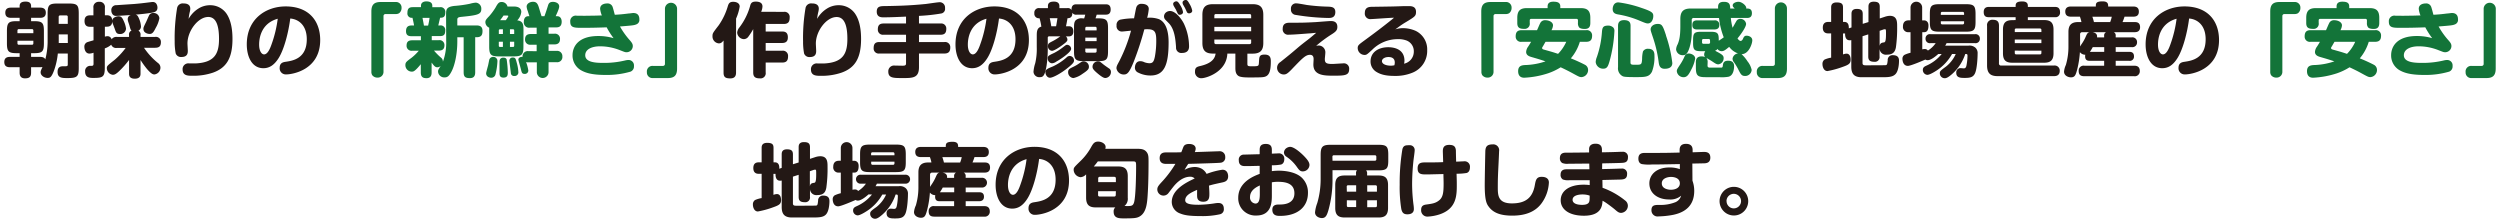
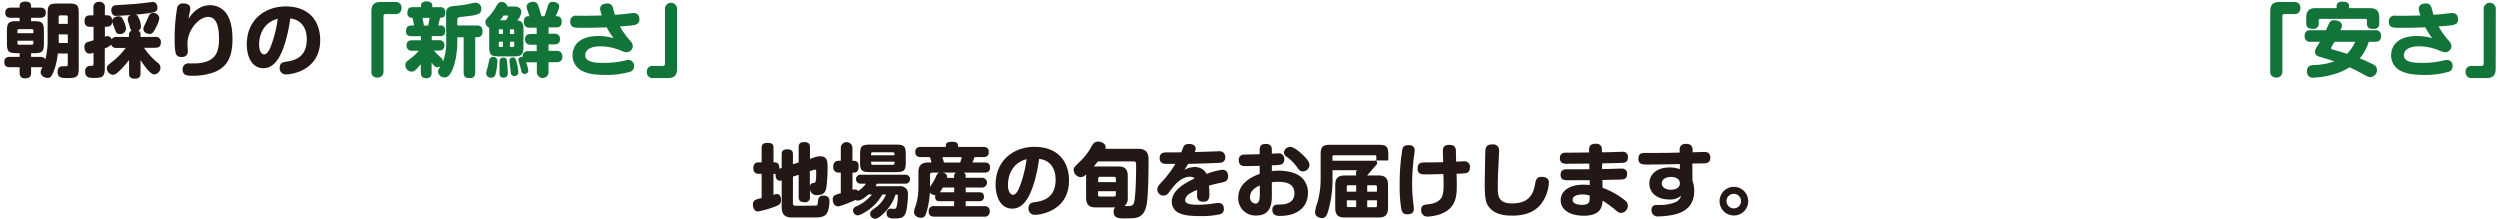
<svg xmlns="http://www.w3.org/2000/svg" width="869" height="76" viewBox="0 0 869.43 76.3">
  <path d="M18.68 18.68a24.9 24.9 0 0 1-1.18 5.51c-1 2.89-1.6 3-2.38 3-1.23 0-2.44-.87-2.44-1.93 0-.48.12-.73.65-1.88a4.08 4.08 0 0 1-.87.08H9.35v1.88c0 1.57-.7 2-2.13 2-1.79 0-1.87-1.37-1.87-2v-1.88H2c-1.29 0-2-.5-2-1.82 0-1.59 1.15-1.79 2-1.79h3.35v-1.29H4.4c-2.92 0-3.48-.56-3.48-3.47v-4.23c0-3 .62-3.47 3.48-3.47h.95V6.22h-3c-1.17 0-2-.42-2-1.8 0-1.7 1.4-1.76 2-1.76h3V2.1C5.35.73 6.52.56 7.48.56S9.35.87 9.35 2.1v.56h3.14c1 0 2 .31 2 1.79 0 1.71-1.4 1.77-2 1.77H9.35v1.17h1c2.91 0 3.47.56 3.47 3.47v4.23c0 2.94-.56 3.47-3.47 3.47h-1v1.29h3.11c.36 0 1.46 0 1.85.87a25.56 25.56 0 0 0 .81-5.94V4.68c0-2.94.59-3.45 3.47-3.45h3.95c2.91 0 3.44.56 3.44 3.45v19.06c0 3-.56 3.5-3.92 3.5-1.84 0-3.47 0-3.47-2.12s1.43-2 2.38-2 1.18 0 1.18-.67v-3.77zM4.59 11.59h5.55v-.89a.48.48 0 0 0-.54-.54H5.12c-.39 0-.53.2-.53.54zm0 2.63v.87c0 .37.17.53.53.53H9.6c.37 0 .54-.16.54-.53v-.87zm17.56-5.9V5.91a.47.47 0 0 0-.53-.53h-2.1c-.42 0-.54.22-.54.53v2.41zm0 3.69H19V15h3.17zM39.31 16.72a1.8 1.8 0 0 1-2-1.12 6.41 6.41 0 0 1-2.24 1.28v6.84c0 3.19-.81 3.47-3.95 3.47-1.17 0-2.91 0-2.91-2.21a1.78 1.78 0 0 1 1.93-2c.7 0 1 0 1-.76V18.4a4.63 4.63 0 0 1-1.43.3c-1.46 0-1.77-1.65-1.77-2.32a1.64 1.64 0 0 1 1.26-1.74c.31-.11 1.66-.5 1.94-.58V9.35H30c-.58 0-2 0-2-2 0-1.73 1-2 2-2h1.1V2.74a1.83 1.83 0 0 1 2-2.1 1.8 1.8 0 0 1 2 2.08v2.6h.56c.56 0 2 0 2 2 0 1.76-1 2-2 2h-.56v3.48a3 3 0 0 1 .93-.17 1.47 1.47 0 0 1 1.42 1.09 2 2 0 0 1 1.85-.84h4.23v-.64a1.45 1.45 0 0 1 .87-1.57c-.34-.31-.37-.45-.7-1.65 0-.09-.42-1.29-.48-1.49a2.54 2.54 0 0 1-.14-.81 1.45 1.45 0 0 1 1.12-1.48c-2.43.16-4.37.3-5.07.3A1.46 1.46 0 0 1 37.8 5a2.21 2.21 0 0 1-.45-1.37 1.67 1.67 0 0 1 1.82-1.82c1-.08 5.29-.36 6.16-.42 2-.17 2.44-.22 5.83-.64a3.8 3.8 0 0 1 .58-.05 1.47 1.47 0 0 1 1.26.53 2.45 2.45 0 0 1 .45 1.43c0 1.06-.62 1.51-1.62 1.71-2 .39-4.82.64-6 .73.61.19.78.47 1.15 1.31a8.15 8.15 0 0 1 .72 2.83 1.72 1.72 0 0 1-.89 1.48 1.46 1.46 0 0 1 .73 1.52v.64h5.06a1.75 1.75 0 0 1 2.05 1.79c0 1.4-.53 2-2.05 2h-3.85a23.83 23.83 0 0 0 4.9 5.33 2 2 0 0 1 .84 1.63 2.4 2.4 0 0 1-2.1 2.35c-.53 0-1.09-.2-2.55-1.85a30.51 30.51 0 0 1-2.3-3.19v4.7c0 .53 0 1.82-2 1.82s-2-1.26-2-1.82v-4.72a31.7 31.7 0 0 1-3.44 3.89c-1.07 1-1.57 1.29-2.24 1.29a2.37 2.37 0 0 1-2.08-2.3c0-.78.2-.92 2.72-2.91a25.26 25.26 0 0 0 3.86-4.17zm2.38-9.36a8.63 8.63 0 0 1 .79 2.64 2 2 0 0 1-2.16 1.87c-1.18 0-1.37-.64-1.76-1.76-.09-.28-.45-1.18-.68-1.79a2.23 2.23 0 0 1-.22-.93 1.43 1.43 0 0 1 .5-1.12 3 3 0 0 1 1.6-.59c.98 0 1.34.32 1.93 1.68zm12.43-1a10.23 10.23 0 0 1-1.26 3.34c-.75 1.51-1.17 2.15-2.15 2.15-.45 0-2.16-.28-2.16-1.76 0-.51.09-.7 1-2.55.14-.31.81-1.85.95-2.13a1.5 1.5 0 0 1 1.38-.87 2 2 0 0 1 2.24 1.84zM67.65 3.05a7.51 7.51 0 0 1 4.14-1.23 6.91 6.91 0 0 1 5.63 2.77c1.79 2.49 2.21 6 2.21 9 0 6.86-2.24 10.13-6.8 11.76a21.38 21.38 0 0 1-7.11 1.09c-1.66 0-3.5 0-3.5-2.24a2 2 0 0 1 2.32-2.07h2.27c6.55-.34 8.12-3.36 8.12-8.54 0-3.39-.51-7.67-3.75-7.67-3.59 0-7.26 4.92-7.26 9.24 0 .42.12 2.18.12 2.54 0 .68 0 2.19-2.22 2.19a1.94 1.94 0 0 1-2-1.23 20.41 20.41 0 0 1-.36-4.09 63.69 63.69 0 0 1 .86-11.85 2 2 0 0 1 2.2-1.52c.7 0 2.38.09 2.38 1.85a4.81 4.81 0 0 1-.11.87 18.77 18.77 0 0 0-.47 2.66 10 10 0 0 1 3.33-3.53zM95.68 20.36c-1.49 2.32-3.14 3.44-5.27 3.44-4.06 0-5.79-4.12-5.79-8.29 0-9 6.77-13.27 13.55-13.27 8.23 0 12.07 5.18 12.07 11.73 0 10.47-9.72 12-11.9 12a2.13 2.13 0 0 1-2.24-2.29c0-1.79 1.26-2 2.18-2.13 2.35-.36 7.28-1.09 7.28-7.84 0-4.82-2.77-7-5.77-7.25-.59 4.74-2.13 10.82-4.11 13.9zm-6.75-4.82c0 2.3.87 3.44 1.73 3.44 1.15 0 2-1.76 2.58-3.44a41.51 41.51 0 0 0 2.18-9c-5.99 1.66-6.49 7.12-6.49 9z" fill="#231815" />
  <path d="M128.1 4c0-2.57 1.18-3.3 3.28-3.3h5.18a1.93 1.93 0 0 1 2.07 2.07 2.23 2.23 0 0 1-.87 1.85 2.17 2.17 0 0 1-1.2.28h-3.5a.69.69 0 0 0-.73.73V25a2 2 0 0 1-2.1 2.08 2.23 2.23 0 0 1-1.85-.87 2.2 2.2 0 0 1-.28-1.21zM154.17 5.12c0-1.7 0-2.71 2.85-3.05a42.11 42.11 0 0 0 5.44-.75 10.4 10.4 0 0 1 2.07-.4 2.07 2.07 0 0 1 1.93 2.22c0 1.87-1.23 2.18-6.89 2.74-1.23.11-1.48.34-1.48 1v2h6.72c1 0 2.07.28 2.07 1.9 0 1.43-.42 2.21-2.07 2.21h-.48v12.27c0 1-.31 2-1.82 2s-2.21-.36-2.21-2V13h-2.21v1.4c0 4.48-.9 8.46-2.05 10.61-.86 1.63-1.45 2-2.38 2a2.15 2.15 0 0 1-2.29-2c0-.56.08-.7.92-2a1.79 1.79 0 0 1-1.17.47c-.7 0-1.1-.39-2-1.65v3.45c0 .7-.11 2-1.77 2-1.28 0-2-.42-2-2V22.4c-2.13 2.6-2.6 2.6-3.14 2.6a2.24 2.24 0 0 1-2.24-2.29c0-.95.34-1.21 2.19-2.58a16.61 16.61 0 0 0 2.49-2.43h-2.27a1.72 1.72 0 0 1-2-1.74c0-1.26.5-1.9 2-1.9h3v-1.43h-3.19c-.73 0-2 0-2-1.74s1-2 2-2h.81c-.14-.84-.36-1.82-.56-2.69a1.5 1.5 0 0 1-1.76-1.7c0-1.57.64-2 1.9-2h2.83V2c0-1.09.9-1.51 1.85-1.51.67 0 2.1.09 2.1 1.51v.51H152a1.64 1.64 0 0 1 1.9 1.82c0 1.62-.73 1.87-1.82 1.87-.08.42-.56 2.33-.62 2.69h.54a1.6 1.6 0 0 1 1.88 1.79c0 1.85-1 1.91-2 1.91h-2.71v1.43h2.43a1.72 1.72 0 0 1 2 1.73c0 1.32-.62 1.91-2 1.91h-1.65a22.71 22.71 0 0 0 2.35 2.38 1.73 1.73 0 0 1 .76 1.51 19.07 19.07 0 0 0 1.15-7.25zm-6.27 3.81a22 22 0 0 0 .5-2.69h-2.46c.36 1.82.39 2 .5 2.69zM181.16 16.21c0 2.89-.53 3.47-3.47 3.47h-5c-2.91 0-3.47-.53-3.47-3.47V9.66a2.16 2.16 0 0 1-1.34-1.9c0-.65.25-1 1.34-2.13a21.09 21.09 0 0 0 2.21-3c.81-1.48 1.18-1.93 2.1-1.93a2.05 2.05 0 0 1 2.07 1.57h2.1c.56 0 2.72 0 2.72 1.9A5 5 0 0 1 179 7.11c2.12.23 2.18 1.6 2.18 3.42zm-12.32 6.58c.06-.28.31-1.51.36-1.76a1.4 1.4 0 0 1 1.38-1.18 1.43 1.43 0 0 1 1.51 1.51 22.32 22.32 0 0 1-.65 4.48 1.51 1.51 0 0 1-1.51 1.29 2.07 2.07 0 0 1-1.29-.45 1.37 1.37 0 0 1-.47-1.26c0-.22.56-2.21.67-2.63zM174 10.22h-1a.39.39 0 0 0-.42.45v1.2H174zm0 4.34h-1.43v1.37a.39.39 0 0 0 .42.45h1zm1.32 6.24a35.32 35.32 0 0 1 .39 4.48c0 .73 0 1.8-1.51 1.8s-1.38-1.15-1.38-2V22.9c0-1.68 0-1.87.2-2.24a1.21 1.21 0 0 1 1-.53c.5 0 1.04 0 1.32.67zM175 7.06a7.17 7.17 0 0 0 .89-1.4c0-.23-.22-.23-.44-.23h-1.24c-.44.7-1 1.37-1.17 1.63zm3 19.46a1.09 1.09 0 0 1-1.21-.87c0-.17-.53-4.23-.53-4.51a1.1 1.1 0 0 1 1.23-1.06c.93 0 1 .53 1.35 1.84a14.18 14.18 0 0 1 .56 3.48 1.29 1.29 0 0 1-1.4 1.12zm-1.54-16.3v1.65h1.48v-1.2a.39.39 0 0 0-.42-.45zm0 4.34v1.82h1.06a.39.39 0 0 0 .42-.45v-1.37zm9.32 3.3V15.6h-2a1.76 1.76 0 0 1-2.05-1.85c0-1.57 1-1.88 2.05-1.88h2V9.66h-2.38a1.83 1.83 0 0 1-2.1-2c0-.78.23-2 1.57-2h.39c-.17-.48-.42-1.26-.56-1.74a5.33 5.33 0 0 1-.42-1.59c0-1.21 1.37-1.71 2.21-1.71 1.21 0 1.63.67 2 1.79.2.65.7 2.33 1 3.25h1c.31-.78.81-2.32 1.18-3.5.22-.76.44-1.51 1.79-1.51.89 0 2.18.42 2.18 1.59 0 .59-.31 1.43-1.23 3.42h.53c1.23 0 1.57 1.09 1.57 1.9 0 1.91-1.23 2-2 2h-2.58v2.21h2a1.74 1.74 0 0 1 2 1.85c0 1.6-1.06 1.88-2 1.88h-2v2.26h2.74a1.83 1.83 0 0 1 2.08 1.94 1.81 1.81 0 0 1-2.08 2h-2.74v3.47a2 2 0 1 1-4.09 0v-3.41h-2.91a3.3 3.3 0 0 1-.84-.09 14 14 0 0 1 .78 2.94 1.19 1.19 0 0 1-1.31 1.18c-.93 0-1-.53-1.32-1.79-.11-.51-.84-2.89-.84-3.22 0-.59.67-1 1.46-.93a1.81 1.81 0 0 1 2.07-2zM207.93 3.08c0-1.79 2-1.88 2.49-1.88a1.84 1.84 0 0 1 1.88 1.26c.16.42.64 2.33.75 2.69 1.65-.08 2.83-.19 4.87-.45.42 0 1.21-.16 1.6-.16.87 0 2.1.3 2.1 2.21a1.63 1.63 0 0 1-1 1.73c-.87.37-1.31.4-5.77.76a27.08 27.08 0 0 0 3.34 4.7c.89 1 1.14 1.46 1.14 2.16a2.18 2.18 0 0 1-2.21 2.13c-.5 0-.73-.11-2.32-.73a18.81 18.81 0 0 0-6.89-1.34c-2.83 0-5.18 1-5.18 3.13 0 2.52 3.84 2.66 6.33 2.66a31.59 31.59 0 0 0 7.67-.87 4.91 4.91 0 0 1 1-.14 1.88 1.88 0 0 1 2 2.1 1.91 1.91 0 0 1-1.19 1.96 29.2 29.2 0 0 1-8.79 1.15c-5 0-7.09-.84-8.54-1.66a5.92 5.92 0 0 1-2.91-5.23c0-2.75 1.73-6.69 9-6.69a18.68 18.68 0 0 1 5.32.75 27.68 27.68 0 0 1-2.41-3.78c-2.8.11-5.63.17-8.46.17s-4.25 0-4.25-2.16a1.92 1.92 0 0 1 2.26-2.07h1.15c1.68.06 2.55 0 3.53 0 1.6 0 2.74-.06 4.09-.09a8.14 8.14 0 0 1-.6-2.31zM234.78 23.94c0 2.58-1.18 3.3-3.28 3.3h-5.18a1.93 1.93 0 0 1-2.07-2.07 1.93 1.93 0 0 1 2.07-2.17h3.5a.68.68 0 0 0 .73-.72V2.94a2.12 2.12 0 0 1 4.23 0z" fill="#137439" />
-   <path d="M255.36 25.28c0 .82-.14 2.08-2 2.08S251 26.8 251 25.28V14.14c-.53.62-.89 1-1.65 1a2.41 2.41 0 0 1-2.21-2.52c0-1 .11-1.12 2.18-3.81a22.81 22.81 0 0 0 3.19-6.72c.28-.87.59-1.46 1.85-1.46s2.27.56 2.27 1.65a16.72 16.72 0 0 1-1.26 4.2zM272 4.14a1.79 1.79 0 0 1 2.07 2c0 1.54-.56 2.22-2.07 2.22h-6.3V11h5.74c.9 0 2 .19 2 2 0 .76-.11 2-2 2h-5.74v2.71h5.74a1.79 1.79 0 0 1 2.07 1.94c0 1.59-.64 2.18-2.07 2.18h-5.74v3.44a1.8 1.8 0 0 1-2 2.08c-1.68 0-2.35-.54-2.35-2.08V10.16a20.4 20.4 0 0 1-1.6 2.5 2 2 0 0 1-1.68 1 2.45 2.45 0 0 1-2.32-2.27 3.26 3.26 0 0 1 .76-1.79 22.15 22.15 0 0 0 3.72-7.39c.22-.87.45-1.65 2-1.65.87 0 2.35.17 2.35 1.71a5.27 5.27 0 0 1-.45 1.84zM287 3.05a7.54 7.54 0 0 1 4.15-1.23 6.88 6.88 0 0 1 5.62 2.77c1.8 2.49 2.22 6 2.22 9 0 6.86-2.24 10.13-6.81 11.76a21.34 21.34 0 0 1-7.18 1.11c-1.65 0-3.5 0-3.5-2.24a2 2 0 0 1 2.32-2.07h2.27c6.55-.34 8.12-3.36 8.12-8.54 0-3.39-.5-7.67-3.75-7.67-3.58 0-7.25 4.92-7.25 9.24 0 .42.11 2.18.11 2.54 0 .68 0 2.19-2.21 2.19a1.94 1.94 0 0 1-2-1.23 21.19 21.19 0 0 1-.36-4.09 62.45 62.45 0 0 1 .87-11.85 2 2 0 0 1 2.24-1.54c.7 0 2.38.09 2.38 1.85a5.91 5.91 0 0 1-.11.87 17.77 17.77 0 0 0-.48 2.66A10.14 10.14 0 0 1 287 3.05zM319.2 8.2h7.53a1.75 1.75 0 0 1 2 1.85c0 1.4-.54 2.07-2 2.07h-7.53v2.55h8.85a1.8 1.8 0 0 1 2.07 1.91c0 1.54-.73 2.1-2.07 2.1h-8.85v4.76c0 3.8-2.16 3.8-5.71 3.8-3.31 0-5 0-5-2.29a2 2 0 0 1 2.24-2.07l2.55.05c.84 0 1.4 0 1.4-.78v-3.47h-9.3a1.76 1.76 0 0 1-2-1.88c0-1.4.48-2.13 2-2.13h9.3v-2.55h-7.84a1.76 1.76 0 0 1-2-1.87c0-1.49.67-2.05 2-2.05h7.84V5.8c-2.6.11-5.35.25-7.87.25-.73 0-2.35 0-2.35-2s1.48-1.91 3.16-1.93c4.68-.09 8.32-.17 13.95-.73.78-.09 4.2-.62 4.9-.62a1.86 1.86 0 0 1 1.82 2.07A1.61 1.61 0 0 1 327 4.7a62.92 62.92 0 0 1-7.81.84zM343 20.36c-1.48 2.32-3.14 3.44-5.26 3.44-4.06 0-5.8-4.12-5.8-8.29 0-9 6.78-13.27 13.55-13.27 8.23 0 12.07 5.18 12.07 11.73 0 10.47-9.72 12-11.9 12a2.14 2.14 0 0 1-2.24-2.29c0-1.79 1.26-2 2.18-2.13 2.36-.36 7.28-1.09 7.28-7.84 0-4.82-2.77-7-5.76-7.25-.59 4.74-2.12 10.82-4.12 13.9zm-6.75-4.82c0 2.3.87 3.44 1.74 3.44 1.15 0 2-1.76 2.57-3.44a42.26 42.26 0 0 0 2.19-9c-5.99 1.66-6.5 7.12-6.5 9zM376.85 6.41a11.82 11.82 0 0 0 .37-1.29h-3a1.51 1.51 0 0 1-1.51-.67c.06 1.85-1.09 1.88-1.68 1.91-.28 1.62-.31 1.79-.53 2.8h1c1.23 0 1.56.86 1.56 1.79 0 1.76-1.23 1.76-1.76 1.76h-.84a1.5 1.5 0 0 1 .54 1.09c0 .54-.31.87-1.85 2-.89.65-2.74 1.93-3.55 1.93a1.53 1.53 0 0 1-1.38-1.73c0-.81.28-.95 1.8-1.73a19.28 19.28 0 0 0 2.52-1.6h-3.87a.48.48 0 0 0-.53.53v4.1a39.38 39.38 0 0 1-.42 5.63c-.62 3.73-1.32 4-2.38 4a2 2 0 0 1-2.18-1.88 12.78 12.78 0 0 1 .61-3 22.12 22.12 0 0 0 .53-5.65v-3.77c0-1.43 0-2.94 1.6-3.33a18.52 18.52 0 0 0-.64-2.94 1.57 1.57 0 0 1-1.8-1.77 1.57 1.57 0 0 1 1.8-1.76h2.94V2.1c0-1.43 1.28-1.54 2.12-1.54s1.88.28 1.88 1.54v.73h2.72a1.49 1.49 0 0 1 1.51.67c-.06-1.9 1.06-2 1.76-2h10.14c.53 0 1.76 0 1.76 1.82s-1.29 1.79-1.76 1.79h-3.11c-.06.2-.34 1.1-.42 1.29h.95c2.91 0 3.42.62 3.42 3.47v8c0 2.94-.56 3.47-3.47 3.47h-4.93c-2.92 0-3.47-.56-3.47-3.47V9.83c0-1.18 0-2.16.64-2.8a3.08 3.08 0 0 1 2.41-.62zm-3.55 14.67c0 .48-.06.9-2.05 2.5-2.41 2-5.32 3.55-6.33 3.55s-1.59-1.09-1.59-1.87c0-1 .56-1.24 2.6-2.08a19.72 19.72 0 0 0 4.71-3.08 1.68 1.68 0 0 1 1.12-.58 1.58 1.58 0 0 1 1.54 1.56zm-1-4.06c0 .76-1.32 1.82-2.24 2.55a26.23 26.23 0 0 1-2.94 1.93 2.85 2.85 0 0 1-1.54.59 1.62 1.62 0 0 1-1.43-1.71c0-.84.17-.95 2.21-1.9a20.65 20.65 0 0 0 3.11-2c1-.79 1.09-.84 1.48-.84a1.45 1.45 0 0 1 1.34 1.36zm-7.46-10.66c.25 1.12.28 1.28.53 2.8h1.68c.2-1 .39-2.36.48-2.8zm13.66 16.91c0 .73-.19 1.17-2.32 2.55a8 8 0 0 1-3.08 1.42 2 2 0 0 1-1.85-2.1c0-.95.53-1.2 1.91-1.87a12.88 12.88 0 0 0 1.73-1c1-.67 1.23-.84 1.71-.84a1.84 1.84 0 0 1 1.9 1.84zm-1.26-12.66h3.95v-.73a.47.47 0 0 0-.53-.53h-2.89a.47.47 0 0 0-.53.53zm3.95 2.52h-3.95v1.23h3.95zm-3.95 3.81v.9a.47.47 0 0 0 .53.53h2.89c.42 0 .53-.23.53-.53v-.9zm6.25 5.49c.47.39 1.68 1.2 1.9 1.37a1.42 1.42 0 0 1 .79 1.32 2.06 2.06 0 0 1-1.88 2.1c-.37 0-.9 0-2.91-1.71-1.26-1.09-1.63-1.57-1.63-2.21a1.88 1.88 0 0 1 2.05-1.88c.47 0 .61.14 1.68 1.01zM395 2.72a1.78 1.78 0 0 1 1.9-1.38c.92 0 2.49.26 2.49 1.82a18.5 18.5 0 0 1-.56 3.06 9.45 9.45 0 0 1 4.12.47c2.85 1.26 3.36 5.21 3.36 8.07 0 8-1.57 11.59-6.33 11.59a9.4 9.4 0 0 1-4.26-1 1.86 1.86 0 0 1-1.17-1.76c0-.26.11-2.24 1.85-2.24a3.18 3.18 0 0 1 1.45.36 5.75 5.75 0 0 0 1.74.36c1.2 0 1.57-.58 1.93-2.29a29.91 29.91 0 0 0 .48-5.58c0-2.92-.42-4-3.08-4-.39 0-.81 0-1.09.06a105.23 105.23 0 0 1-3.7 11.31C392.67 25.14 392 26 390.71 26a2.58 2.58 0 0 1-2.6-2.15c0-.7.25-1.12 1-2.52a53.74 53.74 0 0 0 4.09-10.63c-2.1.22-2.85.3-3.05.3a1.86 1.86 0 0 1-2-2.12 1.89 1.89 0 0 1 1.2-2 24.92 24.92 0 0 1 4.9-.48c.13-.58.6-3.18.75-3.68zm10.13 4.11a1.68 1.68 0 0 1-.42-1.12 1.84 1.84 0 0 1 .79-1.45 2.26 2.26 0 0 1 1.34-.42c1.76 0 3.86 2.49 4.84 4.48a19.07 19.07 0 0 1 1.77 7.78c0 .59 0 2.38-2.47 2.38a1.83 1.83 0 0 1-2.07-2c-.19-2.66-.5-6.33-2.55-8.4zM408.07 2a1.79 1.79 0 0 1-.17-.65c0-.56.7-.89 1.12-.89s.79.39 1.32 1.31a6.41 6.41 0 0 1 1 2.44c0 .75-.81.95-1.09.95s-.53 0-.84-.62l-.62-1.31c-.13-.18-.58-.99-.72-1.23zm3.25-.48a1.52 1.52 0 0 1-.14-.64c0-.56.67-.9 1.12-.9s.76.39 1.26 1.29a7.29 7.29 0 0 1 1 2.46c0 .65-.67.93-1.09.93a.85.85 0 0 1-.84-.59c-.11-.23-.53-1.15-.62-1.32s-.58-.99-.69-1.21zM433.8 22.2c0 .93.23.93 1.91.93 2 0 2-.17 2.1-1 .11-1.82.14-2 .3-2.35s.45-.73 1.69-.73c1.93 0 2.18 1.09 2.18 2.38 0 3.73-.73 5.07-2.3 5.41-.53.11-.95.19-5 .19-1.2 0-3.19 0-4-.53-1.07-.73-1.07-2-1.07-3v-4.8h-2.8c-.25 6.42-7.39 8.6-9.07 8.6a2.18 2.18 0 0 1-2.21-2.44c0-1.31.73-1.56 1.68-1.79 4.87-1.09 5.32-3.25 5.51-4.37h-.89c-2.41 0-3.73-.84-3.73-3.72v-9.8c0-3 1.46-3.72 3.73-3.72h13.77c2.36 0 3.76.78 3.76 3.72V15c0 2.8-1.27 3.72-3.76 3.72h-1.8zm1.32-15.82v-.89c0-.37-.17-.59-.56-.59h-11.71c-.42 0-.58.22-.58.59v.89zm0 3h-12.85v1.54h12.85zm0 4.42h-12.85v1a.52.52 0 0 0 .58.59h11.71a.52.52 0 0 0 .56-.59zM458.64 15.88a2.37 2.37 0 0 1 2.36 2.63c0 .33-.17 1.79-.17 2.1 0 1.31.45 1.71 2.58 1.71.62 0 3.33-.2 3.75-.2a1.84 1.84 0 0 1 2.16 2c0 2.21-1.54 2.29-5.38 2.29-3.19 0-7.11 0-7.11-3.89 0-.28.08-1.57.08-1.82 0-.45 0-1.57-1.26-1.57-1.54 0-2.63 1.15-6.46 5.15-1.52 1.57-2 1.71-2.72 1.71a2.33 2.33 0 0 1-1.15-4.34c3.42-2.74 3.53-2.83 5.63-4.62s2.46-2 4.56-3.64c.45-.36 2-1.68 2.3-1.93-.31 0-1.62.14-1.9.17-.62 0-5.6.47-7.59.47a1.88 1.88 0 0 1-2.19-2.07c0-2.1 1.63-2.1 2.69-2.1 3.87 0 4.85 0 8.91-.22.81-.06 4.7-.37 5.09-.37.67 0 2.38 0 2.38 2.05 0 1.15-.53 1.68-2.1 2.66a44 44 0 0 0-5.3 3.95 6.6 6.6 0 0 1 .84-.12zM451 1.18c.56 0 3.05.47 3.58.56a65.3 65.3 0 0 0 7.39.58c1.15.06 2.52.12 2.52 1.88 0 2.07-1.62 2.07-2.43 2.07a77.22 77.22 0 0 1-11.37-1.06A1.82 1.82 0 0 1 449 3.33a4.18 4.18 0 0 1 0-.5 1.76 1.76 0 0 1 2-1.65zM488.07 9.83a11 11 0 0 1 4.48.95 7.18 7.18 0 0 1 4 6.8 8.16 8.16 0 0 1-5 7.73 15.59 15.59 0 0 1-6.5 1.18c-3.44 0-5.09-.7-6.27-1.43a4.23 4.23 0 0 1-2-3.58c0-3.45 3-5 6.16-5 1.76 0 5.68.48 5.68 4.74a4.24 4.24 0 0 1-.14 1 4.28 4.28 0 0 0 3.4-4.22 4 4 0 0 0-2.47-3.84 8.07 8.07 0 0 0-3.14-.5 12.66 12.66 0 0 0-8.9 3.69c-1.85 1.71-2 1.82-2.74 1.82a2.43 2.43 0 0 1-2.33-2.38c0-.95.34-1.2 2.33-2.66C478.3 11.45 481 9.41 484 7a11.55 11.55 0 0 0 .95-.81c-1.26 0-7.31.47-7.93.47a1.93 1.93 0 0 1-2.23-2.15c0-2 1.48-2.1 2.38-2.13 7.25-.11 7.89-.11 11.39-.25h1.49c.84 0 2.6 0 2.6 2 0 1.45-.36 1.68-3.56 3.61-1.7 1-2.94 2-3.67 2.52a8.22 8.22 0 0 1 2.65-.43zm-2.83 12c0-1.51-1.06-1.93-2.21-1.93s-2.27.56-2.27 1.45 1.2 1.57 3.16 1.57a5.72 5.72 0 0 0 1.18-.14 3.68 3.68 0 0 0 .14-.94z" fill="#231815" />
-   <path d="M515.42 4c0-2.57 1.18-3.3 3.28-3.3h5.18A1.93 1.93 0 0 1 526 2.77a2.23 2.23 0 0 1-.87 1.85 2.15 2.15 0 0 1-1.2.28h-3.5a.69.69 0 0 0-.73.73V25a2 2 0 0 1-2.1 2.08 2.23 2.23 0 0 1-1.85-.87 2.2 2.2 0 0 1-.28-1.21zM529.51 14.59a1.81 1.81 0 0 1-2.08-1.88c0-1.45.57-2.18 2.08-2.18h5.37c.37-.73.81-1.93 1.21-2.63a1.82 1.82 0 0 1 1.71-.84c1.28 0 2.66.67 2.66 1.79a4 4 0 0 1-.54 1.68H552a1.82 1.82 0 0 1 2.1 1.93c0 1.46-.61 2.13-2.1 2.13h-2.18a16.13 16.13 0 0 1-3.14 5.77c2.13.84 4.48 2 4.85 2.21a2 2 0 0 1 1.17 1.79 2.48 2.48 0 0 1-2.27 2.55c-.67 0-.86-.09-3.3-1.43a76.3 76.3 0 0 0-4-2 20.55 20.55 0 0 1-4.4 2.1 31.32 31.32 0 0 1-8.29 1.54c-.44 0-2.15 0-2.15-2.29 0-1.91 1.34-2.05 2.35-2.13a23.71 23.71 0 0 0 7.2-1.29c-2-.67-2.69-.87-5-1.54-.53-.17-1.76-.5-1.76-1.76a3.5 3.5 0 0 1 .73-1.88c.36-.56.7-1.09 1-1.65zm20.58-11.76c2.18 0 3.39.73 3.39 3.39V8c0 1.32-.48 2.1-1.94 2.1-.3 0-1.56 0-2-.59a2.33 2.33 0 0 1-.38-1.51v-.86a.49.49 0 0 0-.56-.56h-15.7a.5.5 0 0 0-.56.56V8a1.79 1.79 0 0 1-2 2.07c-1.74 0-2.35-.56-2.35-2.07V6.22c0-2.69 1.26-3.39 3.41-3.39h7.17v-.59c0-1.26.87-1.65 2-1.65C542 .59 543 .9 543 2.24v.59zm-12.24 11.76c-.31.5-.5.87-.81 1.4s-.39.59-.39.75c0 .4.39.51.7.59 2.38.67 2.66.73 4.87 1.46a14.4 14.4 0 0 0 2.86-4.2zM561.54 9.66a1.81 1.81 0 0 1 .34 1.26 47.24 47.24 0 0 1-1.69 10.44c-.5 1.71-.84 2.61-2.18 2.61a2.59 2.59 0 0 1-2.66-2.33 5.42 5.42 0 0 1 .42-1.76 33.66 33.66 0 0 0 1.77-8.79c.14-1.74.58-2.16 2.35-2.16a2.56 2.56 0 0 1 1.65.73zm12-1.48c-.53 0-1-.17-3.31-1.15a33.53 33.53 0 0 0-7.11-2c-.75-.14-1.84-.39-1.84-1.87 0-.39.14-2.33 2-2.33a39.86 39.86 0 0 1 8 1.91c3.89 1.29 4.17 1.79 4.17 2.88s-.61 2.56-1.87 2.56zm-6.05 13.63c0 .79.53.79 1.65.79 2.16 0 2.27 0 2.41-2a10.81 10.81 0 0 1 .31-2.66 1.92 1.92 0 0 1 1.79-.92c2.21 0 2.21 1.68 2.21 2.49A14.43 14.43 0 0 1 575 25c-1 1.91-2.33 1.91-5.91 1.91-3.39 0-4-.14-4.37-.34a3.07 3.07 0 0 1-1.57-3.13V9.1c0-.87.17-2.07 2.1-2.07 2.16 0 2.27 1.2 2.27 2.07zm12.38-9.43a45.12 45.12 0 0 1 2.22 9.62c0 1.9-1.93 2-2.66 2-1.57 0-1.9-1-2.07-2.07a44.56 44.56 0 0 0-1.93-8.57c-.87-2.6-.9-2.69-.9-3.13 0-1 1-1.88 2.47-1.88s1.76.53 2.91 4.03zM594.38 22.88c0 .72.51.72 1.12.72h3.78c.37-.09.4-.34.45-.84.11-.87.42-1.57 1.85-1.57 1.15 0 2.07.42 2.07 1.93 0 .84-.19 3.28-2 3.67a13.57 13.57 0 0 1-3.22.14h-4.76c-2.86 0-3.36-.65-3.36-3.47v-1.7c0-.87.19-2.08 2-2.08a2.75 2.75 0 0 1 1.23.26 1.25 1.25 0 0 1-.33-.9 2 2 0 0 1 .39-1.18h-1.43c-2.35 0-2.83-.44-2.83-2.82v-1.12c0-2.36.45-2.83 2.83-2.83h3.31c2.66 0 2.82.67 2.82 3.13.28-.19 1.52-1 1.74-1.2a26 26 0 0 1-1.65-6.75h-8.79a.65.65 0 0 0-.73.73v4.2a18.29 18.29 0 0 1-.73 5.26c-.79 2.64-1.62 2.8-2.35 2.8a2.27 2.27 0 0 1-2.38-2 4.19 4.19 0 0 1 .53-1.77c.42-1 .95-2.43.95-6.19V6.61c0-2.83 1.32-3.64 3.67-3.64h9.52c-.06-1-.11-2.33 2-2.33s2.16 1.1 2.22 2.33h1.56c-.5-.48-.7-.7-.7-1.07 0-.95 1.4-1.28 2-1.28 1.26 0 3 1.51 2.71 2.35.9 0 2 0 2 1.65 0 1.48-1 1.65-1.73 1.65h-5.63a20.66 20.66 0 0 0 .61 3.42c.28-.42 1.26-2.3 1.54-2.63a1.63 1.63 0 0 1 1.18-.48 2 2 0 0 1 2 1.76c0 1-1.54 3.31-3 5.07.17.25.62.87 1.09.87s.79-.64.79-.67c.25-.56.47-1.15 1.28-1.15s2 .45 2 1.62-1.23 4.85-3.75 4.82a12.3 12.3 0 0 1 2.07 2.49 7.09 7.09 0 0 1 1.46 3 2.25 2.25 0 0 1-2.36 2.12c-1.14 0-1.48-.64-2.29-2.24a19.22 19.22 0 0 0-1.54-2.57 1.91 1.91 0 0 1-.48-1.18 2.11 2.11 0 0 1 1.93-1.87 6.47 6.47 0 0 1-3.1-2.3c-1.38 1.15-1.91 1.51-2.61 1.51a1.76 1.76 0 0 1-1.48-.78 1.42 1.42 0 0 1-.87.61c2.53 1.31 3.02 1.66 3.02 2.58a2.14 2.14 0 0 1-1.85 2.19c-.62 0-1.07-.31-2.1-1-.59-.4-1.12-.68-2.1-1.26a2.1 2.1 0 0 1 .47 1.42zm-4.31-2.41a12.55 12.55 0 0 1-1.29 3.67c-.89 1.79-1.48 2.8-2.74 2.8a2.34 2.34 0 0 1-2.38-2.08c0-.58.14-.78 1.26-2.49a16.84 16.84 0 0 0 1.51-2.83 1.57 1.57 0 0 1 1.57-.86c.34 0 2.07.39 2.07 1.79zm6.69-13.36a1.5 1.5 0 0 1 1.74 1.6c0 1.37-1 1.57-1.74 1.57h-6c-.59 0-1.68-.06-1.68-1.49 0-.92.23-1.68 1.68-1.68zm-1.51 7a.46.46 0 0 0-.53-.51H593c-.33 0-.53.14-.53.51v.64a.46.46 0 0 0 .53.53h1.74a.47.47 0 0 0 .53-.53zM622.1 23.94c0 2.58-1.17 3.3-3.27 3.3h-5.18a1.93 1.93 0 0 1-2.07-2.07 1.93 1.93 0 0 1 2.07-2.17h3.5a.68.68 0 0 0 .73-.72V2.94a2.11 2.11 0 0 1 4.22 0z" fill="#137439" />
-   <path d="M644.62 9.58V4.9c0-.53 0-1.79 1.84-1.79 1.68 0 2.08.64 2.08 1.79v3.42l2-.62V2.38c0-.53 0-1.79 1.84-1.79 1.63 0 2.1.56 2.1 1.79v4.06l1.8-.59a6 6 0 0 1 1.72-.33c2.55 0 2.55 2.1 2.55 3.64a49.2 49.2 0 0 1-.42 7.3c-.28 1.6-1 2.61-3.14 2.61a2.22 2.22 0 0 1-2.58-2.21v2.85a1.62 1.62 0 0 1-1.84 1.85c-1.63 0-2.1-.64-2.1-1.85V12l-2 .64V22c0 .79.58.79 1.31.79.37 0 6.61 0 6.86-.06.45-.11.48-.56.62-1.68a1.65 1.65 0 0 1 1.82-1.79c2.12 0 2.12 1.4 2.12 2 0 1.38-.27 3.73-1.31 4.68-.76.73-1.85 1-3.92 1h-8.29c-2.18-.14-3.13-1.23-3.13-3.69V14a2.5 2.5 0 0 1-.56.06c-1.54 0-1.63-1.65-1.6-2.38h-.73V19a4 4 0 0 1 1.2-.28c1.32 0 1.46 1.49 1.46 2.1 0 1.32-.62 1.77-2.69 2.49a31.48 31.48 0 0 1-5.4 1.49c-1.23 0-1.74-1.4-1.74-2.44a1.8 1.8 0 0 1 .73-1.57 9.45 9.45 0 0 1 2.3-.67v-8.47h-1c-.42 0-1.91 0-1.91-2 0-1.65 1-2 1.91-2h1v-5c0-.54 0-1.8 1.93-1.8s2.21.7 2.21 1.8v5h.48c1.59 0 1.56 1.65 1.54 2.24zm9.82 1.17v5.32c.14-1 .68-1.15 1.4-1.26.45-.05.82-.08.82-3 0-1.46 0-1.6-.4-1.6a2.13 2.13 0 0 0-.42.06zM674.91 18.84c-.7.62-2.46 2.16-3.72 2.16a1.43 1.43 0 0 1-.79-.22s-5 2.21-6.1 2.21c-1.9 0-1.9-2.35-1.9-2.44a1.56 1.56 0 0 1 .7-1.4 10.08 10.08 0 0 1 2.12-.73v-7.19h-.64a1.81 1.81 0 0 1-2-2c0-1.2.5-2.13 2-2.13h.64V2.63a2 2 0 1 1 4.06 0v4.48h.72c.19 0 1.48.11 1.48 1.79 0 1-.17 2.33-1.48 2.33h-.68v6a2.79 2.79 0 0 1 .76-.11 1.27 1.27 0 0 1 1.2.53 9.15 9.15 0 0 0 2.72-2.59h-1.8a1.5 1.5 0 0 1-1.74-1.56 1.49 1.49 0 0 1 1.74-1.57h15.48a1.5 1.5 0 0 1 1.74 1.57 1.5 1.5 0 0 1-1.74 1.56h-9.88a7.1 7.1 0 0 1-.48.87h8.12a3.08 3.08 0 0 1 2.35.65 2.54 2.54 0 0 1 .84 2.12c0 1.66-.22 5.35-.89 6.84s-1.82 1.65-3.67 1.65c-1.43 0-2.89-.06-2.89-1.79a1.49 1.49 0 0 1 1.4-1.63c.2 0 1.07.09 1.24.09.67 0 .84-.56.95-1.15a18.65 18.65 0 0 0 .33-3.25c0-.62-.22-.62-.78-.62a16 16 0 0 1-4.7 7.09c-1.43 1.23-2 1.37-2.5 1.37a1.72 1.72 0 0 1-1.68-1.71c0-.75.23-.95 2.19-2.38a11.45 11.45 0 0 0 3.37-4.37h-1.29a16.3 16.3 0 0 1-5.32 5.72c-.81.53-2.49 1.56-3.31 1.56a1.69 1.69 0 0 1-1.56-1.73c0-.9.61-1.18 1.2-1.46a14.17 14.17 0 0 0 5.38-4.09zm13-11.25c0 2.91-.54 3.47-3.48 3.47h-9c-2.94 0-3.47-.56-3.47-3.47V4.93c0-2.89.53-3.47 3.47-3.47h9c2.89 0 3.48.5 3.48 3.47zm-4-2.41v-.53a.47.47 0 0 0-.53-.51h-7.09a.46.46 0 0 0-.5.51v.53zm0 2.24h-8.12V8a.47.47 0 0 0 .53.51h7.06a.47.47 0 0 0 .53-.51zM701.9 7V6h-9.4c-.82 0-1.74-.2-1.74-1.82s1.17-1.76 1.74-1.76h9.4V2c0-1.1.65-1.49 2.33-1.49 1.4 0 1.93.56 1.93 1.49v.42h9.46c.48 0 1.77 0 1.77 1.79A1.57 1.57 0 0 1 715.62 6h-9.46v1h5.63c2.1 0 3.33.7 3.33 3.3v8.29c0 2.63-1.26 3.3-3.33 3.3h-11c-2.22 0-3.31-.78-3.31-3.3v-8.26c0-2.52 1.09-3.3 3.31-3.3zm-5.82 15.09a.69.69 0 0 0 .78.78h18.43a1.77 1.77 0 0 1 2 1.85c0 1.65-1.23 1.85-2 1.85h-19.6c-2.3 0-3.76-.73-3.76-3.72V9a1.84 1.84 0 0 1 2-2.1c1.8 0 2.16.92 2.16 2.1zm5.52-10.89h9.29v-.73a.48.48 0 0 0-.53-.53h-8.23a.46.46 0 0 0-.53.53zm9.29 2.6h-9.29v1.26h9.29zm-9.29 3.87v.78a.47.47 0 0 0 .53.53h8.23a.47.47 0 0 0 .53-.53v-.78zM727.86 21.22c-.62 0-1.71 0-1.71-1.56a2.58 2.58 0 0 1 .06-.56 2.36 2.36 0 0 1-1.88-.9 33.74 33.74 0 0 1-.92 5.94c-.53 2-.81 2.85-2.21 2.85-.93 0-2.41-.56-2.41-2a7 7 0 0 1 .64-2.32 22.4 22.4 0 0 0 .9-6.47v-5.08c0-2.27.95-3.42 3.39-3.42h1.14a10.31 10.31 0 0 0-.53-1.88h-3.11c-1.17 0-2-.42-2-1.79 0-1.65 1.34-1.76 2-1.76h8.66c0-1.07 0-1.79 2.38-1.79 1.93 0 1.93 1 1.93 1.79h8.71c1.23 0 2 .45 2 1.79 0 1.62-1.2 1.76-2 1.76h-3a16 16 0 0 1-.7 1.88h4.26c.84 0 1.87.2 1.87 1.79s-1.23 1.74-1.87 1.74h-7.31a1.23 1.23 0 0 1 .67 1.26v.56h5.54a1.63 1.63 0 0 1 1.91 1.71 1.63 1.63 0 0 1-1.91 1.68h-5.54v1.65h4.68c.67 0 1.7.11 1.7 1.57a1.45 1.45 0 0 1-1.7 1.56h-4.68v1.71h6.41c.81 0 2 .17 2 1.85a1.74 1.74 0 0 1-2 1.82H725.9c-1.51 0-2-.64-2-1.93a1.71 1.71 0 0 1 2-1.74h6.89v-1.71zm-3.47-5c.14-.22.25-.42.53-.84a14.21 14.21 0 0 0 1.51-2.74c.39-.87.59-1.26 1.26-1.4h-2.55a.68.68 0 0 0-.75.75zm4.42.23a14.47 14.47 0 0 1-1 1.65h5v-1.66zm6.08-8.74a10.49 10.49 0 0 0 .56-1.88h-6.78a16 16 0 0 1 .56 1.88zm-2.1 5.35v-.56a1.23 1.23 0 0 1 .67-1.26h-4.7c.92.17 1.56.59 1.56 1.43v.39zM758.32 20.36c-1.48 2.32-3.13 3.44-5.26 3.44-4.06 0-5.8-4.12-5.8-8.29 0-9 6.78-13.27 13.56-13.27 8.23 0 12.06 5.18 12.06 11.73 0 10.47-9.71 12-11.9 12a2.14 2.14 0 0 1-2.24-2.29c0-1.79 1.26-2 2.19-2.13 2.35-.36 7.28-1.09 7.28-7.84 0-4.82-2.78-7-5.77-7.25-.59 4.74-2.13 10.82-4.12 13.9zm-6.74-4.82c0 2.3.86 3.44 1.73 3.44 1.15 0 2-1.76 2.58-3.44a41.51 41.51 0 0 0 2.18-9c-5.99 1.66-6.49 7.12-6.49 9z" fill="#231815" />
  <path d="M790.75 4c0-2.57 1.17-3.3 3.27-3.3h5.18a1.93 1.93 0 0 1 2.07 2.07 2.23 2.23 0 0 1-.86 1.85 2.2 2.2 0 0 1-1.21.28h-3.5a.69.69 0 0 0-.72.73V25a2 2 0 0 1-2.1 2.08 2.22 2.22 0 0 1-1.85-.87 2.2 2.2 0 0 1-.28-1.21zM804.83 14.59a1.8 1.8 0 0 1-2.07-1.88c0-1.45.56-2.18 2.07-2.18h5.38c.36-.73.81-1.93 1.2-2.63a1.82 1.82 0 0 1 1.71-.84c1.29 0 2.66.67 2.66 1.79a4.06 4.06 0 0 1-.53 1.68h12.07a1.82 1.82 0 0 1 2.1 1.93c0 1.46-.62 2.13-2.1 2.13h-2.19a16.23 16.23 0 0 1-3.13 5.77c2.12.84 4.48 2 4.84 2.21a2 2 0 0 1 1.16 1.79 2.48 2.48 0 0 1-2.27 2.55c-.67 0-.87-.09-3.31-1.43-1.59-.87-3.24-1.65-4-2a20.72 20.72 0 0 1-4.39 2.1 31.32 31.32 0 0 1-8.29 1.54c-.45 0-2.16 0-2.16-2.29 0-1.91 1.35-2.05 2.35-2.13a23.66 23.66 0 0 0 7.2-1.29c-2-.67-2.69-.87-5-1.54-.53-.17-1.77-.5-1.77-1.76a3.5 3.5 0 0 1 .73-1.88c.36-.56.7-1.09 1-1.65zm20.58-11.76c2.19 0 3.39.73 3.39 3.39V8c0 1.32-.48 2.1-1.93 2.1-.31 0-1.57 0-2-.59a2.33 2.33 0 0 1-.38-1.51v-.86a.49.49 0 0 0-.56-.56h-15.71a.5.5 0 0 0-.56.56V8a1.78 1.78 0 0 1-2 2.07c-1.73 0-2.35-.56-2.35-2.07V6.22c0-2.69 1.26-3.39 3.42-3.39h7.17v-.59c0-1.26.86-1.65 2-1.65 1.46 0 2.41.31 2.41 1.65v.59zm-12.23 11.76c-.31.5-.51.87-.82 1.4s-.39.59-.39.75c0 .4.39.51.7.59 2.38.67 2.66.73 4.87 1.46a14.2 14.2 0 0 0 2.86-4.2zM842.58 3.08c0-1.79 2-1.88 2.49-1.88a1.83 1.83 0 0 1 1.87 1.26c.17.42.65 2.33.76 2.69 1.65-.08 2.83-.19 4.87-.45.42 0 1.2-.16 1.6-.16.87 0 2.1.3 2.1 2.21a1.63 1.63 0 0 1-1 1.73c-.87.37-1.32.4-5.77.76a27.11 27.11 0 0 0 3.33 4.7c.9 1 1.15 1.46 1.15 2.16a2.18 2.18 0 0 1-2.21 2.13c-.5 0-.73-.11-2.33-.73a18.76 18.76 0 0 0-6.88-1.34c-2.83 0-5.18 1-5.18 3.13 0 2.52 3.83 2.66 6.33 2.66a31.65 31.65 0 0 0 7.67-.87 4.84 4.84 0 0 1 1-.14 1.88 1.88 0 0 1 2 2.1 1.91 1.91 0 0 1-1.19 1.96 29.2 29.2 0 0 1-8.79 1.15c-5 0-7.09-.84-8.55-1.66a5.94 5.94 0 0 1-2.91-5.23c0-2.75 1.74-6.69 9-6.69a18.55 18.55 0 0 1 5.32.75 28.76 28.76 0 0 1-2.4-3.78c-2.8.11-5.63.17-8.46.17s-4.26 0-4.26-2.16a1.93 1.93 0 0 1 2.27-2.07h1.15c1.68.06 2.55 0 3.53 0 1.59 0 2.74-.06 4.09-.09a7.8 7.8 0 0 1-.6-2.31zM869.43 23.94c0 2.58-1.18 3.3-3.28 3.3H861a1.93 1.93 0 0 1-2.07-2.07A1.93 1.93 0 0 1 861 23h3.5a.68.68 0 0 0 .73-.72V2.94a2.12 2.12 0 0 1 4.23 0z" fill="#137439" />
-   <path d="M271.29 58.58V53.9c0-.53 0-1.79 1.85-1.79 1.68 0 2.07.64 2.07 1.79v3.42l2-.62v-5.32c0-.53 0-1.79 1.85-1.79 1.62 0 2.1.56 2.1 1.79v4.06l1.79-.59a6.15 6.15 0 0 1 1.79-.33c2.55 0 2.55 2.1 2.55 3.64a47.88 47.88 0 0 1-.42 7.3c-.28 1.6-.95 2.61-3.13 2.61a2.22 2.22 0 0 1-2.58-2.21v2.85a1.63 1.63 0 0 1-1.85 1.85c-1.62 0-2.1-.64-2.1-1.85V61l-2 .64V71c0 .79.59.79 1.32.79.36 0 6.61 0 6.86-.06.45-.11.47-.56.61-1.68a1.67 1.67 0 0 1 1.82-1.79c2.13 0 2.13 1.4 2.13 2 0 1.38-.28 3.73-1.31 4.68-.76.73-1.85.95-3.92.95h-8.29c-2.19-.14-3.14-1.23-3.14-3.69V63a2.5 2.5 0 0 1-.56.06c-1.54 0-1.62-1.65-1.59-2.38h-.73V68a4 4 0 0 1 1.2-.28c1.32 0 1.46 1.49 1.46 2.1 0 1.32-.62 1.77-2.69 2.49a31.48 31.48 0 0 1-5.4 1.49c-1.24 0-1.74-1.4-1.74-2.44a1.77 1.77 0 0 1 .76-1.56 9.31 9.31 0 0 1 2.29-.67v-8.48h-1c-.42 0-1.9 0-1.9-2 0-1.65.95-2 1.9-2h1v-5c0-.54 0-1.8 1.94-1.8s2.21.7 2.21 1.8v5h.47c1.6 0 1.57 1.65 1.54 2.24zm9.83 1.17v5.32c.14-1 .67-1.15 1.4-1.26.45-.05.81-.08.81-3 0-1.46 0-1.6-.39-1.6a2 2 0 0 0-.42.06zM301.59 67.84c-.7.62-2.47 2.16-3.73 2.16a1.39 1.39 0 0 1-.78-.22S292.07 72 291 72c-1.91 0-1.91-2.35-1.91-2.44a1.58 1.58 0 0 1 .7-1.4 10.32 10.32 0 0 1 2.13-.73v-7.2h-.64a1.81 1.81 0 0 1-2-2c0-1.2.5-2.13 2-2.13h.64v-4.47a2 2 0 1 1 4.06 0v4.48h.67c.2 0 1.49.11 1.49 1.79 0 1-.17 2.33-1.49 2.33H296v6a2.73 2.73 0 0 1 .76-.11 1.29 1.29 0 0 1 1.2.53 9.28 9.28 0 0 0 2.72-2.55h-1.77a1.57 1.57 0 1 1 0-3.13h15.49a1.57 1.57 0 1 1 0 3.13h-9.89a6.75 6.75 0 0 1-.47.87h8.12a3.09 3.09 0 0 1 2.35.65 2.57 2.57 0 0 1 .84 2.12c0 1.66-.23 5.35-.9 6.84s-1.82 1.65-3.67 1.65c-1.42 0-2.88-.06-2.88-1.79a1.49 1.49 0 0 1 1.4-1.63c.2 0 1.06.09 1.23.09.67 0 .84-.56.95-1.15a17.75 17.75 0 0 0 .34-3.25c0-.62-.22-.62-.78-.62a16 16 0 0 1-4.71 7.09c-1.43 1.23-2 1.37-2.49 1.37a1.72 1.72 0 0 1-1.68-1.71c0-.75.22-1 2.18-2.38a11.35 11.35 0 0 0 3.39-4.37h-1.33a16.21 16.21 0 0 1-5.32 5.72c-.81.53-2.49 1.56-3.3 1.56a1.69 1.69 0 0 1-1.57-1.73c0-.9.62-1.18 1.21-1.46a14.15 14.15 0 0 0 5.37-4.09zm13-11.25c0 2.91-.53 3.47-3.47 3.47h-9c-2.94 0-3.48-.56-3.48-3.47v-2.66c0-2.89.54-3.47 3.48-3.47h9c2.88 0 3.47.5 3.47 3.47zm-3.95-2.41v-.53a.47.47 0 0 0-.53-.51H303a.46.46 0 0 0-.51.51v.53zm0 2.24h-8.12V57a.47.47 0 0 0 .54.51h7.05a.47.47 0 0 0 .53-.51zM326.54 70.22c-.62 0-1.71 0-1.71-1.56a3.6 3.6 0 0 1 .05-.56 2.34 2.34 0 0 1-1.87-.9 32.73 32.73 0 0 1-.93 5.94c-.53 2-.81 2.85-2.21 2.85-.92 0-2.41-.56-2.41-2a7.18 7.18 0 0 1 .65-2.32 22.31 22.31 0 0 0 .89-6.47v-5.08c0-2.27 1-3.42 3.39-3.42h1.15a10.31 10.31 0 0 0-.53-1.88h-3.11c-1.18 0-2-.42-2-1.79 0-1.65 1.34-1.76 2-1.76h8.65c0-1.07 0-1.79 2.38-1.79 1.93 0 1.93 1 1.93 1.79h8.71c1.23 0 2 .45 2 1.79 0 1.62-1.21 1.76-2 1.76h-3a18 18 0 0 1-.7 1.88h4.25c.84 0 1.88.2 1.88 1.79s-1.23 1.74-1.88 1.74h-7.31a1.22 1.22 0 0 1 .68 1.26v.56H341a1.71 1.71 0 1 1 0 3.39h-5.5v1.65h4.67c.67 0 1.71.11 1.71 1.57s-1.23 1.56-1.71 1.56h-4.67v1.71h6.41c.81 0 2 .17 2 1.85a1.74 1.74 0 0 1-2 1.82h-17.33c-1.52 0-2-.64-2-1.93a1.71 1.71 0 0 1 2-1.74h6.88v-1.71zm-3.48-5c.14-.22.26-.42.54-.84a15.38 15.38 0 0 0 1.51-2.74c.39-.87.59-1.26 1.26-1.4h-2.55a.68.68 0 0 0-.76.75zm4.43.23a14.47 14.47 0 0 1-1 1.65h5v-1.66zm6.07-8.74a9.73 9.73 0 0 0 .56-1.88h-6.77a18.13 18.13 0 0 1 .56 1.88zm-2.1 5.35v-.56a1.24 1.24 0 0 1 .68-1.26h-4.71c.93.17 1.57.59 1.57 1.43v.39zM357 69.36c-1.48 2.32-3.14 3.44-5.26 3.44-4.06 0-5.8-4.12-5.8-8.29 0-9 6.78-13.27 13.55-13.27 8.23 0 12.07 5.18 12.07 11.73 0 10.47-9.72 12-11.9 12a2.14 2.14 0 0 1-2.24-2.29c0-1.79 1.26-2 2.18-2.13 2.36-.36 7.28-1.09 7.28-7.84 0-4.82-2.77-7-5.76-7.25-.59 4.74-2.12 10.82-4.12 13.9zm-6.75-4.82c0 2.3.87 3.44 1.74 3.44 1.15 0 2-1.76 2.57-3.44a42.26 42.26 0 0 0 2.19-9c-5.99 1.66-6.5 7.12-6.5 9zM380.91 72.38c-2.18 0-3.39-.76-3.39-3.42v-8.12a2.9 2.9 0 0 1-1.9 1 2.69 2.69 0 0 1-2.44-2.49c0-.84.09-.92 2.3-3.08a20.37 20.37 0 0 0 3.95-5.21c.59-1 1.06-1.65 2.29-1.65s2.61.76 2.61 1.88a1.9 1.9 0 0 1-.11.64h10.92c1.34 0 2.68 0 3.55 1.2.59.82.62 1.57.62 3.28 0 .78 0 6.5-.25 10.64-.2 3.5-.37 7-2.8 8.46-1 .61-2 .7-5.44.7-1.79 0-3.69 0-3.69-2.36a1.81 1.81 0 0 1 .59-1.48zM392.06 69a3.24 3.24 0 0 1-1.15 2.89c2.27.05 2.88.08 3.3-1.12.64-1.8.76-9.92.76-12.44 0-1.84 0-2-1.12-2h-12.24c-.45.61-.67.89-1.4 1.76a6.48 6.48 0 0 1 .7 0h7.76c2.15 0 3.39.7 3.39 3.39zm-4.15-5.43V62.3c0-.39-.17-.59-.59-.59h-5a.52.52 0 0 0-.58.59v1.26zm0 3.16h-6.21V68a.52.52 0 0 0 .58.59h5c.42 0 .59-.2.59-.59zM411.49 51.24c.17-.39.56-1 2-1 1 0 2.27.37 2.27 1.66a3.2 3.2 0 0 1-.31 1.17c2.83-.08 7.84-.28 8.46-.28a1.91 1.91 0 0 1 2.16 2 1.77 1.77 0 0 1-1.68 2c-.68.11-8.26.33-11.23.39-.79 1.23-.82 1.29-1.29 2.1a7.36 7.36 0 0 1 3.55-1 5.08 5.08 0 0 1 2.47.62 4.56 4.56 0 0 1 1.68 1.79 25.6 25.6 0 0 1 5.52-1.46c1.9 0 2 1.91 2 2.27 0 1.71-1.2 2-2.26 2.21-3.06.67-3.14.7-4.43 1.07.09 1.09.14 2.21.14 2.77 0 1.29 0 2.85-2.13 2.85s-2.13-1.51-2.15-2 0-1.56 0-2.15c-2.44 1.06-4.15 2-4.15 3.64 0 1.26 1.82 1.57 4.71 1.57a40.5 40.5 0 0 0 5.82-.54 6.27 6.27 0 0 1 1.07-.08c1.45 0 1.87 1 1.87 2a1.74 1.74 0 0 1-1.34 1.93 27.6 27.6 0 0 1-6.53.64c-4.2 0-5.88-.31-7.39-.92a4.3 4.3 0 0 1-2.91-4c0-4.2 4.76-6.72 8-8.2a2.14 2.14 0 0 0-1.56-.62c-3.14 0-5.44 2.92-6.13 3.81-.26.31-1.26 1.65-1.49 1.93a2.15 2.15 0 0 1-3.86-1.31c0-.9.47-1.43 2-3.08a37.86 37.86 0 0 0 4.31-5.83h-3.17c-.61 0-2.32 0-2.32-2s1.62-2 2.24-2c3.28 0 3.64 0 5.29-.06.28-.52.52-1.36.77-1.89zM442.34 59.72a20.79 20.79 0 0 1 2.41-.16c1.57 0 5.49.25 7.84 2.26a7.11 7.11 0 0 1 2.35 5.52c0 4.82-3.55 8-9.74 8-.9 0-2.69 0-2.69-2.15 0-1.82 1.54-1.82 2.44-1.82 1.2 0 5.26 0 5.26-3.92 0-3.48-3.08-4-5.68-4a11.33 11.33 0 0 0-2.19.17v4.34c0 2.46 0 7.25-5.43 7.25a6 6 0 0 1-6.3-6.19c0-5.51 5.52-7.61 7.48-8.34v-2.8c-.65 0-3.36.08-3.92.08h-1.09c-.7 0-2.27 0-2.27-2a1.72 1.72 0 0 1 1.59-2c.23 0 4.4-.12 5.69-.14V52.5c0-1 .05-2.27 2.13-2.27s2.12 1.35 2.12 2.24v1.15c1.35-.06 1.82-.08 2.19-.08a1.84 1.84 0 0 1 2.15 2c0 1.46-.86 1.79-1.12 1.88a17 17 0 0 1-3.22.25zm-4.2 5c-1 .45-3.41 1.59-3.41 4a2.09 2.09 0 0 0 1.87 2.32c1.21 0 1.54-1.28 1.54-3.3zm10.56-13.48c1.37 0 3.7 2 5 3.36 1.12 1.18 1.77 2.07 1.77 3a2.34 2.34 0 0 1-2.35 2.21c-.93 0-1.32-.56-1.94-1.4a14 14 0 0 0-3.83-3.78 1.85 1.85 0 0 1-.79-1.46 2.11 2.11 0 0 1 .59-1.26 2.58 2.58 0 0 1 1.55-.67zM475.58 61.24h4c2.1 0 3.31.7 3.31 3.33v8c0 2.63-1.24 3.33-3.31 3.33H467.8c-2.08 0-3.34-.67-3.34-3.33v-8c0-2.66 1.23-3.33 3.34-3.33h3.92v-.62a1.64 1.64 0 0 1 .33-1.23h-8.54v3.19a39.18 39.18 0 0 1-1.4 10.67c-.56 1.93-1 2.85-2.32 2.85-.76 0-2.38-.47-2.38-2a12.74 12.74 0 0 1 .78-3.25 29.87 29.87 0 0 0 1.18-8.35V54c0-2.85.7-3.47 3.47-3.47h16.66c2.88 0 3.47.53 3.47 3.47v2c0 2.89-.56 3.45-3.47 3.45h-4.26a1.58 1.58 0 0 1 .34 1.23zm-12.07-5.16h14.76a.47.47 0 0 0 .53-.53v-.81a.49.49 0 0 0-.53-.56H464c-.36 0-.53.2-.53.56zm5 10.81h3.25v-2.24H469a.46.46 0 0 0-.53.53zm0 3v1.84c0 .37.17.54.53.54h2.72v-2.35zm10.5-3v-1.71a.48.48 0 0 0-.54-.53h-2.85v2.24zm0 3h-3.39v2.41h2.85c.26 0 .54-.06.54-.54zM492.18 52.53c0 .5-.33 2.77-.39 3.25a79.77 79.77 0 0 0-.5 8.23 58.67 58.67 0 0 0 .47 7.33 12 12 0 0 1 .14 1.6c0 1.76-1.68 1.85-2.26 1.85-1.4 0-1.85-.67-2.13-1.88a48 48 0 0 1-.56-8.43 71.5 71.5 0 0 1 .95-12.43c.39-1.37 1.2-1.37 2.46-1.37a1.67 1.67 0 0 1 1.82 1.85zm14.7 12c0 3.67-.08 8.29-6 10.28a15.68 15.68 0 0 1-4.26.78 2.17 2.17 0 0 1-2.18-2.35c0-1.2.56-1.68 1.68-1.85 2.24-.3 3.42-.47 4.7-1.56s1.46-2.8 1.46-5.8c0-1.12-.06-2.21-.06-3.28-1.34 0-4.67.12-5.88.12-1.7 0-3.13 0-3.13-2.08s1.31-2.12 3-2.12c3.34 0 3.7 0 5.91-.09 0-.47-.11-3.53-.11-3.72 0-1.09.17-2.3 2.24-2.3 1.6 0 2.27.59 2.32 2.1 0 .59.06 3.22.09 3.75.42 0 2.29-.11 2.66-.11a1.87 1.87 0 0 1 2.15 2.07c0 .28 0 1.66-1.17 2a20.1 20.1 0 0 1-3.5.25c.08 2.46.08 2.88.08 3.86zM521.64 52.78c0 .28-.17 4-.2 4.54-.19 3.83-.25 5-.25 8.2 0 2.8.2 5.46 4.93 5.46 4.9 0 7.25-2.1 8-6.41.3-1.68.53-2.86 2.37-2.86.42 0 2.53 0 2.53 2a13.38 13.38 0 0 1-2.6 7.29c-2.24 3-5.74 4.25-10.16 4.25-4.17 0-6.69-1-8.26-3.16-.76-1-1.37-2.32-1.37-7.53 0-1.93.19-11.85.22-12.07.11-1.18.5-2.1 2.49-2.1a2.06 2.06 0 0 1 2.3 2.39zM557.59 59c.93 0 5.1-.11 5.94-.16h.78a1.72 1.72 0 0 1 2 1.9c0 1.82-1.23 1.91-2.83 1.93l-5.79.14.05 2.72a27 27 0 0 1 7.84 4.4 2.3 2.3 0 0 1 1 1.82 2.51 2.51 0 0 1-2.32 2.54c-.67 0-1.07-.19-2-1-.47-.42-1.68-1.37-2.91-2.24a14 14 0 0 0-1.6-1c-.11 1.65-.33 5.23-6.49 5.23-5.27 0-8.12-2.27-8.12-5.4s2.83-5.43 8-5.43a15.1 15.1 0 0 1 2.12.14v-1.71h-7a5.33 5.33 0 0 1-2.38-.25 1.86 1.86 0 0 1-.78-1.68c0-1.37.84-1.87 2-1.87h8.06l-.05-2-6.53.06h-.67a4.64 4.64 0 0 1-2.24-.26 1.86 1.86 0 0 1-.81-1.68c0-1.93 1.51-1.93 2.29-1.93h1.54c1 0 5.44-.06 6.36-.06v-1.06c-.05-1.74 1.4-2 2.21-2 1.15 0 2.22.36 2.27 2v1c1 0 5.37-.11 6.27-.17h.81a1.74 1.74 0 0 1 2 1.94c0 1.82-1.2 1.87-2.35 1.93s-5.68.14-6.64.17zm-6.77 8.85c-.76 0-3.53.11-3.53 1.88 0 1.17 1.31 1.76 3.33 1.76.84 0 1.9-.11 2.35-.84.25-.45.28-.89.28-2.38a6.61 6.61 0 0 0-2.43-.4zM589.12 63.06a10.23 10.23 0 0 1 .62 3.55c0 5-3 7.7-8.18 8.51a30.67 30.67 0 0 1-4.26.4 2.14 2.14 0 0 1-2.49-2.19c0-1.82 1.29-1.82 2.72-1.82a14 14 0 0 0 5.77-1 3.54 3.54 0 0 0 1.87-2.22 5.82 5.82 0 0 1-4.2 1.32c-4 0-6.89-2.18-6.89-5.6 0-3 2.41-5.57 7-5.57a10.17 10.17 0 0 1 3.64.59v-1.77c-5 .09-6.71.14-9.77.14a14.72 14.72 0 0 1-3.5-.14c-.42-.11-1.2-.47-1.2-1.9 0-2 1.51-2 2.52-2h4.59c3 0 4.26-.06 7.28-.11v-.76c0-.59-.05-2.29 2.24-2.29s2.3 1.65 2.3 2.24v.7c.62 0 3.39-.12 4-.12.92 0 2.18.2 2.18 2S594 57 593 57l-3.92.08zm-4.4.92c0-2.16-2.63-2.24-3.08-2.24-1.26 0-3.22.53-3.22 2.24 0 2 2.44 2.24 3.14 2.24 1.57 0 3.16-.64 3.16-2.22zM608.58 70.2a5 5 0 1 1-5-5 5 5 0 0 1 5 5zm-7.56 0a2.53 2.53 0 0 0 2.52 2.52A2.54 2.54 0 1 0 601 70.2z" fill="#231815" />
+   <path d="M271.29 58.58V53.9c0-.53 0-1.79 1.85-1.79 1.68 0 2.07.64 2.07 1.79v3.42l2-.62v-5.32c0-.53 0-1.79 1.85-1.79 1.62 0 2.1.56 2.1 1.79v4.06l1.79-.59a6.15 6.15 0 0 1 1.79-.33c2.55 0 2.55 2.1 2.55 3.64a47.88 47.88 0 0 1-.42 7.3c-.28 1.6-.95 2.61-3.13 2.61a2.22 2.22 0 0 1-2.58-2.21v2.85a1.63 1.63 0 0 1-1.85 1.85c-1.62 0-2.1-.64-2.1-1.85V61l-2 .64V71c0 .79.59.79 1.32.79.36 0 6.61 0 6.86-.06.45-.11.47-.56.61-1.68a1.67 1.67 0 0 1 1.82-1.79c2.13 0 2.13 1.4 2.13 2 0 1.38-.28 3.73-1.31 4.68-.76.73-1.85.95-3.92.95h-8.29c-2.19-.14-3.14-1.23-3.14-3.69V63a2.5 2.5 0 0 1-.56.06c-1.54 0-1.62-1.65-1.59-2.38h-.73V68a4 4 0 0 1 1.2-.28c1.32 0 1.46 1.49 1.46 2.1 0 1.32-.62 1.77-2.69 2.49a31.48 31.48 0 0 1-5.4 1.49c-1.24 0-1.74-1.4-1.74-2.44a1.77 1.77 0 0 1 .76-1.56 9.31 9.31 0 0 1 2.29-.67v-8.48h-1c-.42 0-1.9 0-1.9-2 0-1.65.95-2 1.9-2h1v-5c0-.54 0-1.8 1.94-1.8s2.21.7 2.21 1.8v5h.47c1.6 0 1.57 1.65 1.54 2.24zm9.83 1.17v5.32c.14-1 .67-1.15 1.4-1.26.45-.05.81-.08.81-3 0-1.46 0-1.6-.39-1.6a2 2 0 0 0-.42.06zM301.59 67.84c-.7.62-2.47 2.16-3.73 2.16a1.39 1.39 0 0 1-.78-.22S292.07 72 291 72c-1.91 0-1.91-2.35-1.91-2.44a1.58 1.58 0 0 1 .7-1.4 10.32 10.32 0 0 1 2.13-.73v-7.2h-.64a1.81 1.81 0 0 1-2-2c0-1.2.5-2.13 2-2.13h.64v-4.47a2 2 0 1 1 4.06 0v4.48h.67c.2 0 1.49.11 1.49 1.79 0 1-.17 2.33-1.49 2.33H296v6a2.73 2.73 0 0 1 .76-.11 1.29 1.29 0 0 1 1.2.53 9.28 9.28 0 0 0 2.72-2.55h-1.77a1.57 1.57 0 1 1 0-3.13h15.49a1.57 1.57 0 1 1 0 3.13h-9.89a6.75 6.75 0 0 1-.47.87h8.12a3.09 3.09 0 0 1 2.35.65 2.57 2.57 0 0 1 .84 2.12c0 1.66-.23 5.35-.9 6.84s-1.82 1.65-3.67 1.65c-1.42 0-2.88-.06-2.88-1.79a1.49 1.49 0 0 1 1.4-1.63c.2 0 1.06.09 1.23.09.67 0 .84-.56.95-1.15a17.75 17.75 0 0 0 .34-3.25c0-.62-.22-.62-.78-.62a16 16 0 0 1-4.71 7.09c-1.43 1.23-2 1.37-2.49 1.37a1.72 1.72 0 0 1-1.68-1.71c0-.75.22-1 2.18-2.38a11.35 11.35 0 0 0 3.39-4.37h-1.33a16.21 16.21 0 0 1-5.32 5.72c-.81.53-2.49 1.56-3.3 1.56a1.69 1.69 0 0 1-1.57-1.73c0-.9.62-1.18 1.21-1.46a14.15 14.15 0 0 0 5.37-4.09zm13-11.25c0 2.91-.53 3.47-3.47 3.47h-9c-2.94 0-3.48-.56-3.48-3.47v-2.66c0-2.89.54-3.47 3.48-3.47h9c2.88 0 3.47.5 3.47 3.47zm-3.95-2.41v-.53a.47.47 0 0 0-.53-.51H303a.46.46 0 0 0-.51.51v.53zm0 2.24h-8.12V57a.47.47 0 0 0 .54.51h7.05a.47.47 0 0 0 .53-.51zM326.54 70.22c-.62 0-1.71 0-1.71-1.56a3.6 3.6 0 0 1 .05-.56 2.34 2.34 0 0 1-1.87-.9 32.73 32.73 0 0 1-.93 5.94c-.53 2-.81 2.85-2.21 2.85-.92 0-2.41-.56-2.41-2a7.18 7.18 0 0 1 .65-2.32 22.31 22.31 0 0 0 .89-6.47v-5.08c0-2.27 1-3.42 3.39-3.42h1.15a10.31 10.31 0 0 0-.53-1.88h-3.11c-1.18 0-2-.42-2-1.79 0-1.65 1.34-1.76 2-1.76h8.65c0-1.07 0-1.79 2.38-1.79 1.93 0 1.93 1 1.93 1.79h8.71c1.23 0 2 .45 2 1.79 0 1.62-1.21 1.76-2 1.76h-3a18 18 0 0 1-.7 1.88h4.25c.84 0 1.88.2 1.88 1.79s-1.23 1.74-1.88 1.74h-7.31a1.22 1.22 0 0 1 .68 1.26v.56H341a1.71 1.71 0 1 1 0 3.39h-5.5v1.65h4.67c.67 0 1.71.11 1.71 1.57s-1.23 1.56-1.71 1.56h-4.67v1.71h6.41c.81 0 2 .17 2 1.85a1.74 1.74 0 0 1-2 1.82h-17.33c-1.52 0-2-.64-2-1.93a1.71 1.71 0 0 1 2-1.74h6.88v-1.71zm-3.48-5c.14-.22.26-.42.54-.84a15.38 15.38 0 0 0 1.51-2.74c.39-.87.59-1.26 1.26-1.4h-2.55a.68.68 0 0 0-.76.75zm4.43.23a14.47 14.47 0 0 1-1 1.65h5v-1.66zm6.07-8.74a9.73 9.73 0 0 0 .56-1.88h-6.77a18.13 18.13 0 0 1 .56 1.88zm-2.1 5.35v-.56a1.24 1.24 0 0 1 .68-1.26h-4.71c.93.17 1.57.59 1.57 1.43v.39zM357 69.36c-1.48 2.32-3.14 3.44-5.26 3.44-4.06 0-5.8-4.12-5.8-8.29 0-9 6.78-13.27 13.55-13.27 8.23 0 12.07 5.18 12.07 11.73 0 10.47-9.72 12-11.9 12a2.14 2.14 0 0 1-2.24-2.29c0-1.79 1.26-2 2.18-2.13 2.36-.36 7.28-1.09 7.28-7.84 0-4.82-2.77-7-5.76-7.25-.59 4.74-2.12 10.82-4.12 13.9zm-6.75-4.82c0 2.3.87 3.44 1.74 3.44 1.15 0 2-1.76 2.57-3.44a42.26 42.26 0 0 0 2.19-9c-5.99 1.66-6.5 7.12-6.5 9zM380.91 72.38c-2.18 0-3.39-.76-3.39-3.42v-8.12a2.9 2.9 0 0 1-1.9 1 2.69 2.69 0 0 1-2.44-2.49c0-.84.09-.92 2.3-3.08a20.37 20.37 0 0 0 3.95-5.21c.59-1 1.06-1.65 2.29-1.65s2.61.76 2.61 1.88a1.9 1.9 0 0 1-.11.64h10.92c1.34 0 2.68 0 3.55 1.2.59.82.62 1.57.62 3.28 0 .78 0 6.5-.25 10.64-.2 3.5-.37 7-2.8 8.46-1 .61-2 .7-5.44.7-1.79 0-3.69 0-3.69-2.36a1.81 1.81 0 0 1 .59-1.48zM392.06 69a3.24 3.24 0 0 1-1.15 2.89c2.27.05 2.88.08 3.3-1.12.64-1.8.76-9.92.76-12.44 0-1.84 0-2-1.12-2h-12.24c-.45.61-.67.89-1.4 1.76a6.48 6.48 0 0 1 .7 0h7.76c2.15 0 3.39.7 3.39 3.39zm-4.15-5.43V62.3c0-.39-.17-.59-.59-.59h-5a.52.52 0 0 0-.58.59v1.26zm0 3.16h-6.21V68a.52.52 0 0 0 .58.59h5c.42 0 .59-.2.59-.59zM411.49 51.24c.17-.39.56-1 2-1 1 0 2.27.37 2.27 1.66a3.2 3.2 0 0 1-.31 1.17c2.83-.08 7.84-.28 8.46-.28a1.91 1.91 0 0 1 2.16 2 1.77 1.77 0 0 1-1.68 2c-.68.11-8.26.33-11.23.39-.79 1.23-.82 1.29-1.29 2.1a7.36 7.36 0 0 1 3.55-1 5.08 5.08 0 0 1 2.47.62 4.56 4.56 0 0 1 1.68 1.79 25.6 25.6 0 0 1 5.52-1.46c1.9 0 2 1.91 2 2.27 0 1.71-1.2 2-2.26 2.21-3.06.67-3.14.7-4.43 1.07.09 1.09.14 2.21.14 2.77 0 1.29 0 2.85-2.13 2.85s-2.13-1.51-2.15-2 0-1.56 0-2.15c-2.44 1.06-4.15 2-4.15 3.64 0 1.26 1.82 1.57 4.71 1.57a40.5 40.5 0 0 0 5.82-.54 6.27 6.27 0 0 1 1.07-.08c1.45 0 1.87 1 1.87 2a1.74 1.74 0 0 1-1.34 1.93 27.6 27.6 0 0 1-6.53.64c-4.2 0-5.88-.31-7.39-.92a4.3 4.3 0 0 1-2.91-4c0-4.2 4.76-6.72 8-8.2a2.14 2.14 0 0 0-1.56-.62c-3.14 0-5.44 2.92-6.13 3.81-.26.31-1.26 1.65-1.49 1.93a2.15 2.15 0 0 1-3.86-1.31c0-.9.47-1.43 2-3.08a37.86 37.86 0 0 0 4.31-5.83h-3.17c-.61 0-2.32 0-2.32-2s1.62-2 2.24-2c3.28 0 3.64 0 5.29-.06.28-.52.52-1.36.77-1.89zM442.34 59.72a20.79 20.79 0 0 1 2.41-.16c1.57 0 5.49.25 7.84 2.26a7.11 7.11 0 0 1 2.35 5.52c0 4.82-3.55 8-9.74 8-.9 0-2.69 0-2.69-2.15 0-1.82 1.54-1.82 2.44-1.82 1.2 0 5.26 0 5.26-3.92 0-3.48-3.08-4-5.68-4a11.33 11.33 0 0 0-2.19.17v4.34c0 2.46 0 7.25-5.43 7.25a6 6 0 0 1-6.3-6.19c0-5.51 5.52-7.61 7.48-8.34v-2.8c-.65 0-3.36.08-3.92.08h-1.09c-.7 0-2.27 0-2.27-2a1.72 1.72 0 0 1 1.59-2c.23 0 4.4-.12 5.69-.14V52.5c0-1 .05-2.27 2.13-2.27s2.12 1.35 2.12 2.24v1.15c1.35-.06 1.82-.08 2.19-.08a1.84 1.84 0 0 1 2.15 2c0 1.46-.86 1.79-1.12 1.88a17 17 0 0 1-3.22.25zm-4.2 5c-1 .45-3.41 1.59-3.41 4a2.09 2.09 0 0 0 1.87 2.32c1.21 0 1.54-1.28 1.54-3.3zm10.56-13.48c1.37 0 3.7 2 5 3.36 1.12 1.18 1.77 2.07 1.77 3a2.34 2.34 0 0 1-2.35 2.21c-.93 0-1.32-.56-1.94-1.4a14 14 0 0 0-3.83-3.78 1.85 1.85 0 0 1-.79-1.46 2.11 2.11 0 0 1 .59-1.26 2.58 2.58 0 0 1 1.55-.67zM475.58 61.24h4c2.1 0 3.31.7 3.31 3.33v8c0 2.63-1.24 3.33-3.31 3.33H467.8c-2.08 0-3.34-.67-3.34-3.33v-8c0-2.66 1.23-3.33 3.34-3.33h3.92v-.62a1.64 1.64 0 0 1 .33-1.23h-8.54v3.19a39.18 39.18 0 0 1-1.4 10.67c-.56 1.93-1 2.85-2.32 2.85-.76 0-2.38-.47-2.38-2a12.74 12.74 0 0 1 .78-3.25 29.87 29.87 0 0 0 1.18-8.35V54c0-2.85.7-3.47 3.47-3.47h16.66c2.88 0 3.47.53 3.47 3.47v2h-4.26a1.58 1.58 0 0 1 .34 1.23zm-12.07-5.16h14.76a.47.47 0 0 0 .53-.53v-.81a.49.49 0 0 0-.53-.56H464c-.36 0-.53.2-.53.56zm5 10.81h3.25v-2.24H469a.46.46 0 0 0-.53.53zm0 3v1.84c0 .37.17.54.53.54h2.72v-2.35zm10.5-3v-1.71a.48.48 0 0 0-.54-.53h-2.85v2.24zm0 3h-3.39v2.41h2.85c.26 0 .54-.06.54-.54zM492.18 52.53c0 .5-.33 2.77-.39 3.25a79.77 79.77 0 0 0-.5 8.23 58.67 58.67 0 0 0 .47 7.33 12 12 0 0 1 .14 1.6c0 1.76-1.68 1.85-2.26 1.85-1.4 0-1.85-.67-2.13-1.88a48 48 0 0 1-.56-8.43 71.5 71.5 0 0 1 .95-12.43c.39-1.37 1.2-1.37 2.46-1.37a1.67 1.67 0 0 1 1.82 1.85zm14.7 12c0 3.67-.08 8.29-6 10.28a15.68 15.68 0 0 1-4.26.78 2.17 2.17 0 0 1-2.18-2.35c0-1.2.56-1.68 1.68-1.85 2.24-.3 3.42-.47 4.7-1.56s1.46-2.8 1.46-5.8c0-1.12-.06-2.21-.06-3.28-1.34 0-4.67.12-5.88.12-1.7 0-3.13 0-3.13-2.08s1.31-2.12 3-2.12c3.34 0 3.7 0 5.91-.09 0-.47-.11-3.53-.11-3.72 0-1.09.17-2.3 2.24-2.3 1.6 0 2.27.59 2.32 2.1 0 .59.06 3.22.09 3.75.42 0 2.29-.11 2.66-.11a1.87 1.87 0 0 1 2.15 2.07c0 .28 0 1.66-1.17 2a20.1 20.1 0 0 1-3.5.25c.08 2.46.08 2.88.08 3.86zM521.64 52.78c0 .28-.17 4-.2 4.54-.19 3.83-.25 5-.25 8.2 0 2.8.2 5.46 4.93 5.46 4.9 0 7.25-2.1 8-6.41.3-1.68.53-2.86 2.37-2.86.42 0 2.53 0 2.53 2a13.38 13.38 0 0 1-2.6 7.29c-2.24 3-5.74 4.25-10.16 4.25-4.17 0-6.69-1-8.26-3.16-.76-1-1.37-2.32-1.37-7.53 0-1.93.19-11.85.22-12.07.11-1.18.5-2.1 2.49-2.1a2.06 2.06 0 0 1 2.3 2.39zM557.59 59c.93 0 5.1-.11 5.94-.16h.78a1.72 1.72 0 0 1 2 1.9c0 1.82-1.23 1.91-2.83 1.93l-5.79.14.05 2.72a27 27 0 0 1 7.84 4.4 2.3 2.3 0 0 1 1 1.82 2.51 2.51 0 0 1-2.32 2.54c-.67 0-1.07-.19-2-1-.47-.42-1.68-1.37-2.91-2.24a14 14 0 0 0-1.6-1c-.11 1.65-.33 5.23-6.49 5.23-5.27 0-8.12-2.27-8.12-5.4s2.83-5.43 8-5.43a15.1 15.1 0 0 1 2.12.14v-1.71h-7a5.33 5.33 0 0 1-2.38-.25 1.86 1.86 0 0 1-.78-1.68c0-1.37.84-1.87 2-1.87h8.06l-.05-2-6.53.06h-.67a4.64 4.64 0 0 1-2.24-.26 1.86 1.86 0 0 1-.81-1.68c0-1.93 1.51-1.93 2.29-1.93h1.54c1 0 5.44-.06 6.36-.06v-1.06c-.05-1.74 1.4-2 2.21-2 1.15 0 2.22.36 2.27 2v1c1 0 5.37-.11 6.27-.17h.81a1.74 1.74 0 0 1 2 1.94c0 1.82-1.2 1.87-2.35 1.93s-5.68.14-6.64.17zm-6.77 8.85c-.76 0-3.53.11-3.53 1.88 0 1.17 1.31 1.76 3.33 1.76.84 0 1.9-.11 2.35-.84.25-.45.28-.89.28-2.38a6.61 6.61 0 0 0-2.43-.4zM589.12 63.06a10.23 10.23 0 0 1 .62 3.55c0 5-3 7.7-8.18 8.51a30.67 30.67 0 0 1-4.26.4 2.14 2.14 0 0 1-2.49-2.19c0-1.82 1.29-1.82 2.72-1.82a14 14 0 0 0 5.77-1 3.54 3.54 0 0 0 1.87-2.22 5.82 5.82 0 0 1-4.2 1.32c-4 0-6.89-2.18-6.89-5.6 0-3 2.41-5.57 7-5.57a10.17 10.17 0 0 1 3.64.59v-1.77c-5 .09-6.71.14-9.77.14a14.72 14.72 0 0 1-3.5-.14c-.42-.11-1.2-.47-1.2-1.9 0-2 1.51-2 2.52-2h4.59c3 0 4.26-.06 7.28-.11v-.76c0-.59-.05-2.29 2.24-2.29s2.3 1.65 2.3 2.24v.7c.62 0 3.39-.12 4-.12.92 0 2.18.2 2.18 2S594 57 593 57l-3.92.08zm-4.4.92c0-2.16-2.63-2.24-3.08-2.24-1.26 0-3.22.53-3.22 2.24 0 2 2.44 2.24 3.14 2.24 1.57 0 3.16-.64 3.16-2.22zM608.58 70.2a5 5 0 1 1-5-5 5 5 0 0 1 5 5zm-7.56 0a2.53 2.53 0 0 0 2.52 2.52A2.54 2.54 0 1 0 601 70.2z" fill="#231815" />
</svg>